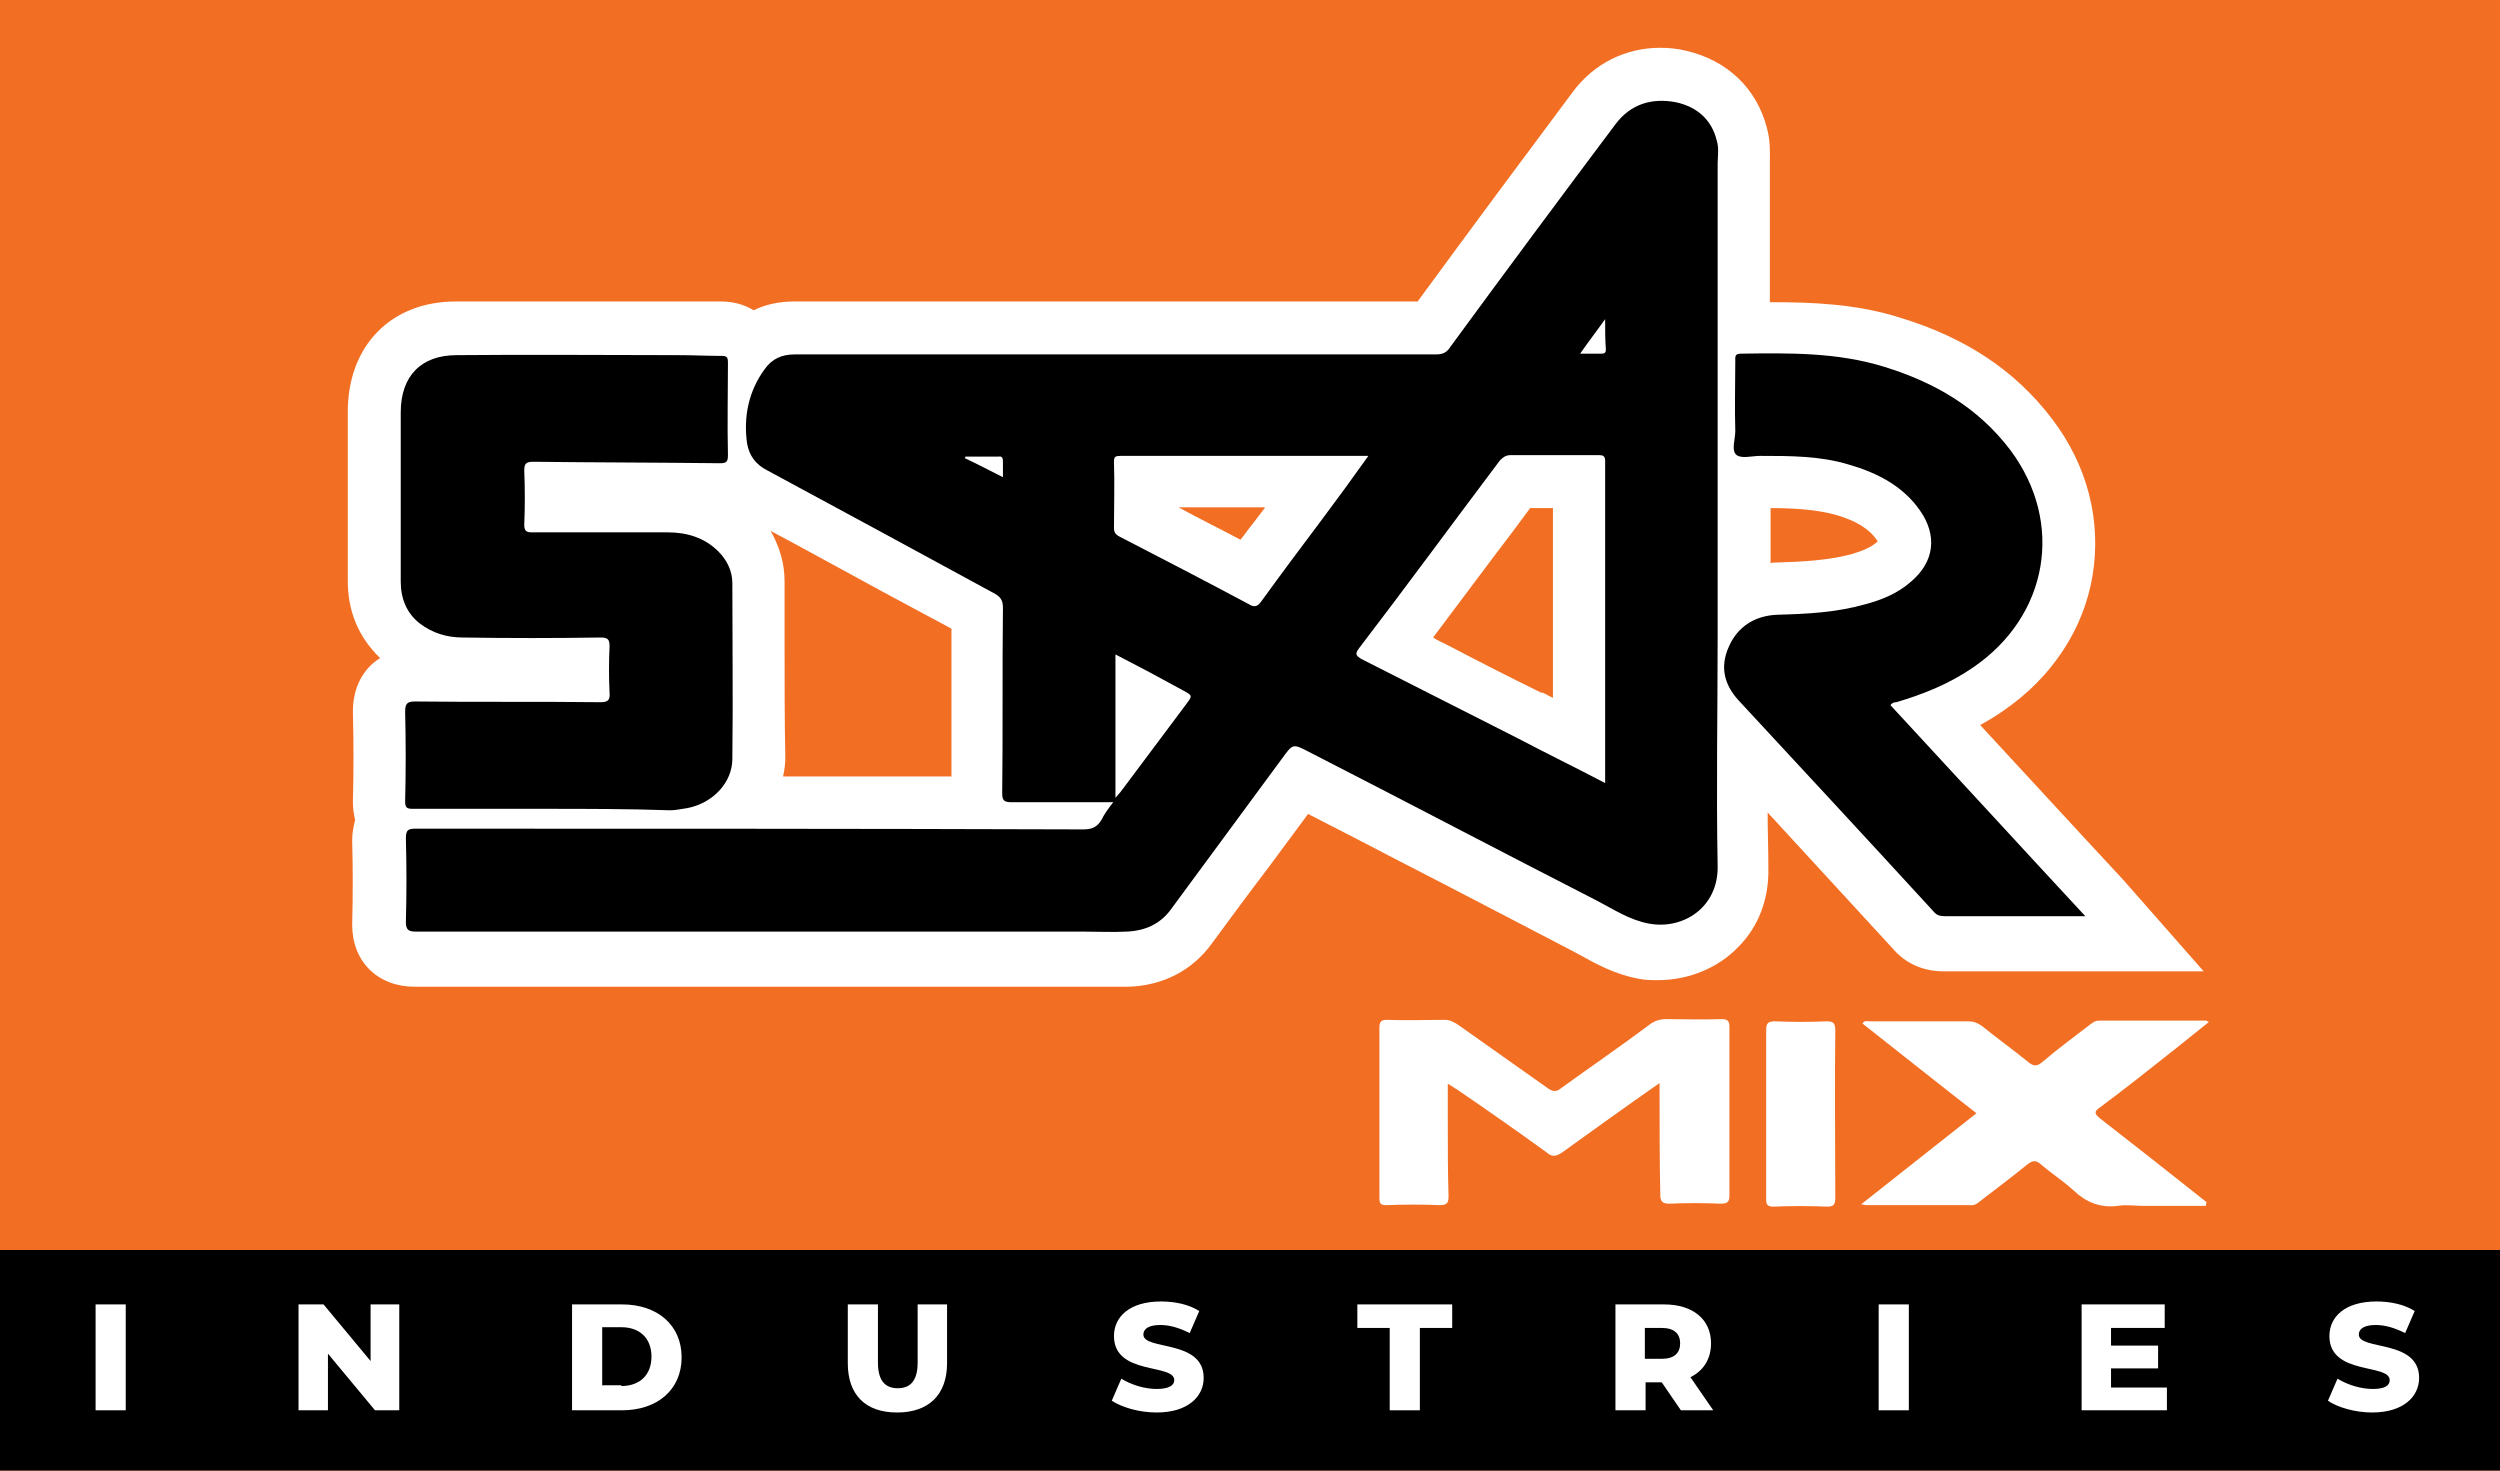
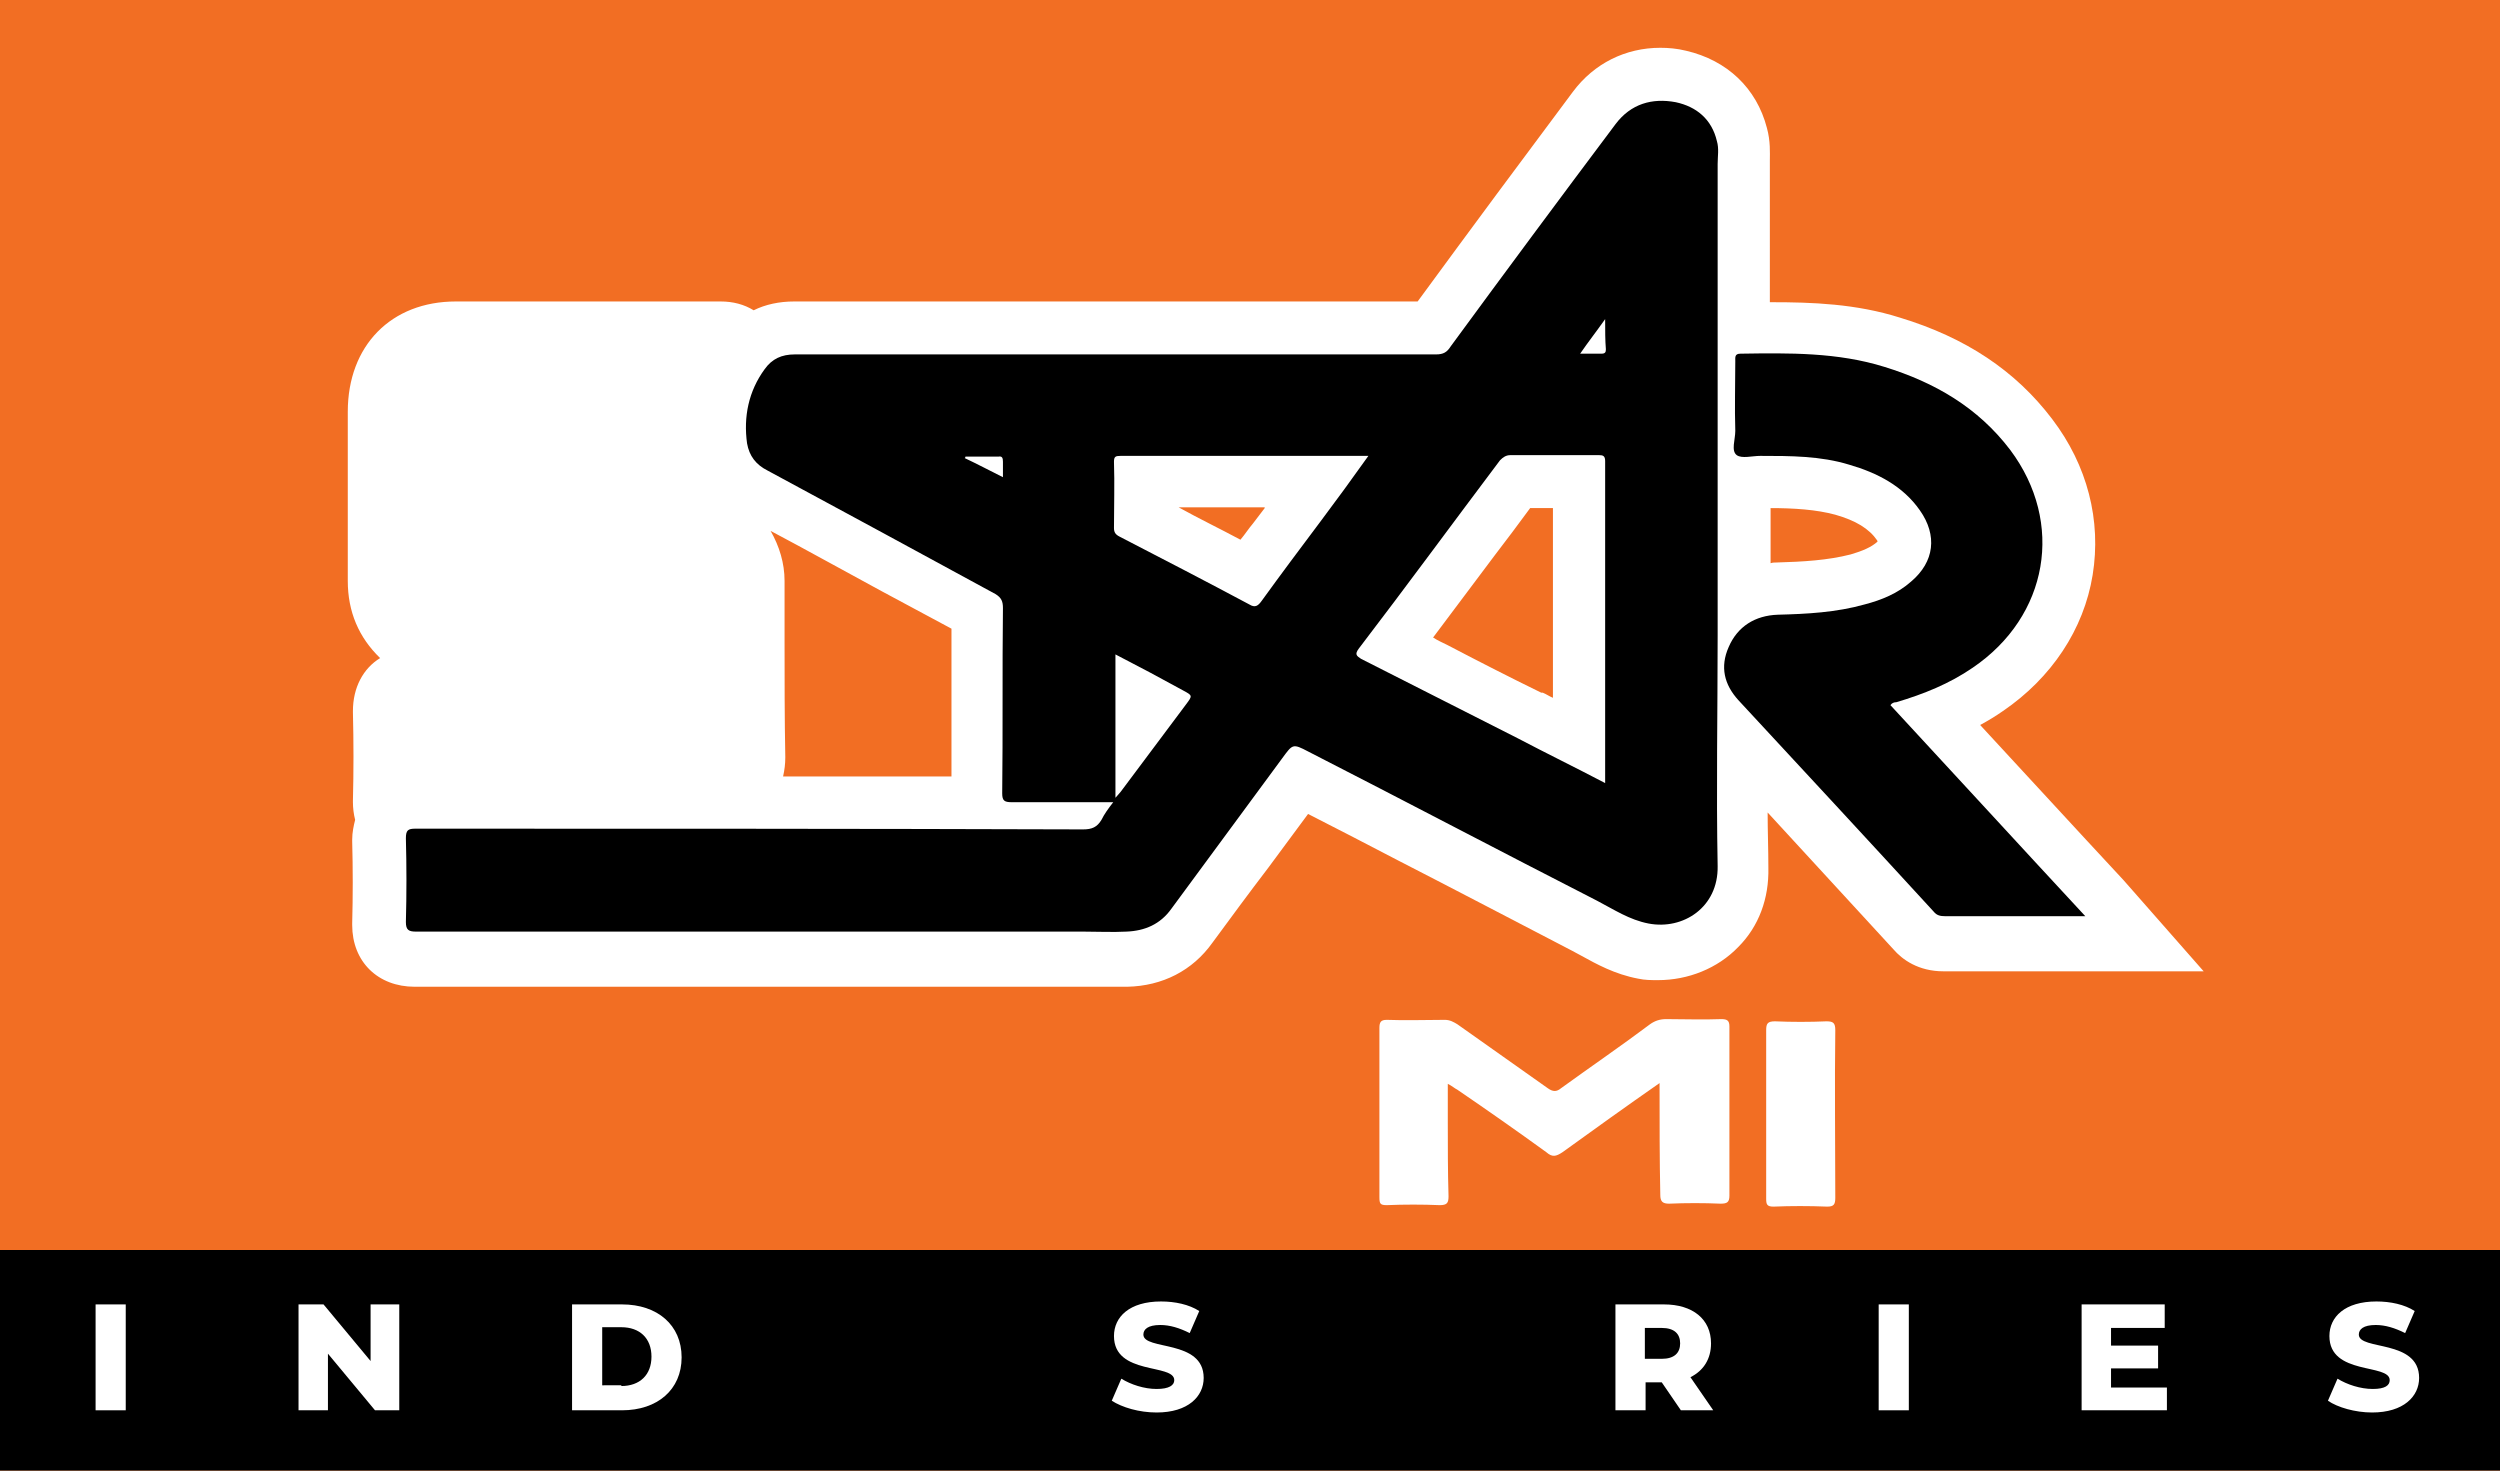
<svg xmlns="http://www.w3.org/2000/svg" version="1.1" id="Capa_1" x="0px" y="0px" viewBox="0 0 340 200" style="enable-background:new 0 0 340 200;" xml:space="preserve">
  <style type="text/css">
	.st0{fill:#F26E23;}
	.st1{fill:#FFFFFF;}
</style>
  <rect class="st0" width="340" height="200" />
  <rect x="0" y="170" width="340" height="30" />
  <g>
    <path class="st1" d="M13,177.4h4.1v14.4H13V177.4z" />
    <path class="st1" d="M54.3,177.4v14.4H51l-6.4-7.7v7.7h-4v-14.4h3.4l6.4,7.7v-7.7H54.3z" />
    <path class="st1" d="M77.8,177.4h6.8c4.8,0,8.1,2.8,8.1,7.2c0,4.4-3.3,7.2-8.1,7.2h-6.8V177.4z M84.5,188.5c2.5,0,4.1-1.5,4.1-4   c0-2.5-1.6-4-4.1-4h-2.6v7.9H84.5z" />
-     <path class="st1" d="M115.3,185.4v-8h4.1v7.9c0,2.5,1,3.5,2.7,3.5c1.7,0,2.7-1,2.7-3.5v-7.9h4v8c0,4.3-2.5,6.7-6.8,6.7   S115.3,189.7,115.3,185.4z" />
    <path class="st1" d="M151.2,190.5l1.3-3c1.3,0.8,3.1,1.4,4.8,1.4c1.7,0,2.4-0.5,2.4-1.2c0-2.3-8.2-0.6-8.2-6c0-2.6,2.1-4.7,6.4-4.7   c1.9,0,3.8,0.4,5.2,1.3l-1.3,3c-1.4-0.7-2.7-1.1-4-1.1c-1.7,0-2.3,0.6-2.3,1.3c0,2.2,8.2,0.6,8.2,5.9c0,2.5-2.1,4.7-6.4,4.7   C154.9,192.1,152.6,191.4,151.2,190.5z" />
-     <path class="st1" d="M189,180.6h-4.4v-3.2h12.9v3.2h-4.4v11.2H189V180.6z" />
    <path class="st1" d="M226,188h-2.2v3.8h-4.1v-14.4h6.6c3.9,0,6.4,2,6.4,5.3c0,2.1-1,3.7-2.8,4.6l3.1,4.5h-4.4L226,188z M226,180.6   h-2.3v4.2h2.3c1.7,0,2.5-0.8,2.5-2.1C228.5,181.4,227.7,180.6,226,180.6z" />
    <path class="st1" d="M255.5,177.4h4.1v14.4h-4.1V177.4z" />
    <path class="st1" d="M294.7,188.6v3.2h-11.6v-14.4h11.3v3.2h-7.3v2.4h6.4v3.1h-6.4v2.6H294.7z" />
    <path class="st1" d="M316.6,190.5l1.3-3c1.3,0.8,3.1,1.4,4.8,1.4c1.7,0,2.3-0.5,2.3-1.2c0-2.3-8.2-0.6-8.2-6c0-2.6,2.1-4.7,6.4-4.7   c1.9,0,3.8,0.4,5.2,1.3l-1.3,3c-1.4-0.7-2.7-1.1-4-1.1c-1.7,0-2.3,0.6-2.3,1.3c0,2.2,8.2,0.6,8.2,5.9c0,2.5-2.1,4.7-6.4,4.7   C320.3,192.1,317.9,191.4,316.6,190.5z" />
  </g>
  <g>
    <g>
      <path class="st1" d="M225.7,147.3c-4.6,3.2-8.9,6.3-13.2,9.4c-0.9,0.6-1.4,0.7-2.2,0c-4-2.9-8-5.7-12.1-8.5    c-0.4-0.2-0.7-0.5-1.3-0.8c0,1.9,0,3.6,0,5.3c0,3.3,0,6.6,0.1,10c0,0.9-0.2,1.2-1.2,1.2c-2.4-0.1-4.8-0.1-7.2,0    c-0.9,0-1-0.2-1-1.1c0-7.7,0-15.3,0-23c0-0.8,0.2-1.1,1-1.1c2.6,0.1,5.3,0,7.9,0c0.7,0,1.2,0.3,1.7,0.6c4.1,2.9,8.2,5.8,12.3,8.7    c0.7,0.5,1.2,0.5,1.8,0c4-2.9,8.1-5.7,12.1-8.7c0.7-0.5,1.4-0.7,2.2-0.7c2.5,0,4.9,0.1,7.5,0c0.8,0,1.1,0.2,1.1,1    c0,7.7,0,15.3,0,23c0,0.9-0.3,1.1-1.2,1.1c-2.3-0.1-4.7-0.1-7,0c-0.9,0-1.2-0.3-1.2-1.2C225.7,157.7,225.7,152.7,225.7,147.3z" />
-       <path class="st1" d="M300,164c-2.9,0-5.6,0-8.5,0c-1.2,0-2.3-0.2-3.5,0c-2.4,0.3-4.3-0.5-6-2.1c-1.4-1.3-3-2.3-4.5-3.6    c-0.6-0.5-1-0.5-1.7,0c-2.1,1.7-4.2,3.3-6.3,4.9c-0.5,0.4-0.9,0.8-1.6,0.7c-4.7,0-9.4,0-14.1,0c-0.2,0-0.3-0.1-0.7-0.1    c5.3-4.2,10.5-8.3,15.7-12.4c-5.3-4.1-10.4-8.2-15.5-12.2c0.3-0.5,0.7-0.3,1-0.3c4.5,0,8.9,0,13.4,0c0.7,0,1.2,0.2,1.8,0.6    c2.1,1.7,4.2,3.2,6.3,4.9c0.7,0.6,1.2,0.7,2,0c2.1-1.8,4.3-3.4,6.5-5.1c0.4-0.3,0.7-0.5,1.2-0.5c4.9,0,9.7,0,14.5,0    c0.1,0,0.2,0.1,0.4,0.2c-1.5,1.2-3,2.4-4.5,3.6c-3.4,2.7-6.8,5.4-10.3,8c-0.9,0.6-0.7,0.9,0,1.5c4.9,3.8,9.7,7.6,14.5,11.4    C300,163.8,300,163.9,300,164z" />
-       <path class="st1" d="M240.2,151.3c0-3.7,0-7.5,0-11.2c0-0.9,0.2-1.2,1.2-1.2c2.3,0.1,4.7,0.1,7,0c0.9,0,1.2,0.2,1.2,1.2    c-0.1,7.6,0,15.1,0,22.8c0,0.9-0.2,1.2-1.1,1.2c-2.5-0.1-4.9-0.1-7.3,0c-0.9,0-1-0.3-1-1.1C240.2,159.1,240.2,155.2,240.2,151.3z" />
+       <path class="st1" d="M240.2,151.3c0-3.7,0-7.5,0-11.2c0-0.9,0.2-1.2,1.2-1.2c2.3,0.1,4.7,0.1,7,0c0.9,0,1.2,0.2,1.2,1.2    c-0.1,7.6,0,15.1,0,22.8c0,0.9-0.2,1.2-1.1,1.2c-2.5-0.1-4.9-0.1-7.3,0c-0.9,0-1-0.3-1-1.1C240.2,159.1,240.2,155.2,240.2,151.3" />
    </g>
    <g>
      <path class="st1" d="M288.8,119.7l-5.1-5.5c-4.9-5.3-9.7-10.5-14.4-15.6c1.1-0.6,2.1-1.2,3.1-1.9c6.6-4.5,11-11.1,12.2-18.5    c1.2-7.4-0.7-14.9-5.5-21.2l0,0l0,0c-5-6.6-11.8-11.1-20.7-13.8c-6-1.9-12-2.1-17.5-2.1c-0.1,0-0.1,0-0.2,0V22.3    c0-0.2,0-0.4,0-0.5c0-1,0.1-2.6-0.4-4.4c-1.4-5.4-5.4-9.2-11-10.5l0,0l0,0c-1.2-0.3-2.4-0.4-3.5-0.4c-4.7,0-9,2.1-11.9,6    c-6.8,9.1-13.7,18.4-21.1,28.5h-84.8c-2,0-3.9,0.4-5.5,1.2c-1.3-0.8-2.8-1.2-4.5-1.2c-1,0-1.9,0-2.8,0c-1,0-2,0-3.1,0    c-3.3,0-6.7,0-10,0c-3.3,0-6.7,0-10,0c-3.8,0-7,0-10.1,0c-8.8,0-14.7,6-14.7,15v23c0,4.2,1.5,7.7,4.4,10.5c-2.3,1.4-3.7,4-3.7,7.2    v0.1l0,0.1c0.1,4,0.1,8,0,12l0,0.1v0.1c0,0.8,0.1,1.6,0.3,2.4c-0.2,0.8-0.4,1.7-0.4,2.7v0.1l0,0.1c0.1,3.8,0.1,7.4,0,11.2l0,0.1    v0.1c0,5,3.5,8.4,8.5,8.4h90.8c0.6,0,1.3,0,1.9,0c0.7,0,1.3,0,2,0c0.8,0,1.5,0,2.2,0c4.8-0.1,8.9-2.2,11.6-6    c2.5-3.4,5-6.8,7.6-10.2c1.8-2.4,3.6-4.9,5.4-7.3c4.1,2.1,8.2,4.2,12.2,6.3c7.8,4,15.8,8.2,23.7,12.3c0.4,0.2,0.9,0.5,1.3,0.7    c2,1.1,4.5,2.5,7.7,3.1l0,0l0,0c0.9,0.2,1.8,0.2,2.7,0.2c4.1,0,8.1-1.6,10.9-4.5c2.8-2.8,4.2-6.6,4.1-10.8c0-2.5-0.1-5-0.1-7.5    c5.7,6.2,11.4,12.4,17.1,18.6c1.2,1.4,3.4,3,6.8,3h12h7.1h16.3L288.8,119.7z M240.7,69.1c3.3,0,6.3,0.2,8.9,0.9l0,0l0,0    c2.8,0.8,4.6,1.9,5.7,3.5c0,0,0,0.1,0.1,0.1c0,0-0.1,0-0.1,0.1c-0.8,0.7-1.9,1.2-3.6,1.7c-3.1,0.8-6.5,1-10.1,1.1l0,0l0,0    c-0.3,0-0.5,0-0.8,0.1V69.1z M106.7,87c0-2.6,0-5.3,0-8c0-2.4-0.7-4.7-1.9-6.8c5.1,2.7,10.1,5.5,15.1,8.2c3.2,1.7,6.3,3.4,9.5,5.1    c0,3.2,0,6.5,0,9.7c0,3.4,0,6.9,0,10.4c-7.6,0-15.2,0-22.9,0c0.2-0.9,0.3-1.7,0.3-2.6C106.7,97.6,106.7,92.2,106.7,87z M172,69.1    c-0.5,0.7-1.1,1.4-1.6,2.1c-0.6,0.7-1.1,1.5-1.7,2.2c-2.8-1.5-5.7-2.9-8.4-4.4H172z M211.2,69.1v25.8c-0.5-0.2-0.9-0.5-1.4-0.7    l-0.1,0l-0.1,0c-4.3-2.1-8.6-4.3-12.8-6.5c-0.6-0.3-1.3-0.6-1.9-1c2.8-3.7,5.6-7.5,8.4-11.2c1.6-2.1,3.2-4.2,4.8-6.4H211.2z" />
      <g>
        <g>
          <path d="M151.4,109.1c-4.7,0-9.3,0-13.8,0c-1,0-1.3-0.2-1.3-1.2c0.1-8.4,0-16.8,0.1-25.2c0-0.9-0.2-1.4-1-1.9      c-10.3-5.6-20.6-11.2-31-16.8c-1.6-0.8-2.5-2-2.8-3.7c-0.5-3.6,0.2-7.1,2.4-10.1c1-1.4,2.3-2,4.1-2c29,0,58.1,0,87.2,0      c1,0,1.5-0.3,2-1.1c7.4-10.1,14.9-20.2,22.4-30.2c2.1-2.8,5-3.6,8.2-3c2.8,0.6,4.9,2.3,5.6,5.3c0.3,1,0.1,2.1,0.1,3.1      c0,21.4,0,42.7,0,64.1c0,10.5-0.2,20.9,0,31.4c0.1,5.6-4.7,8.7-9.4,7.8c-2.6-0.5-4.7-1.9-7-3.1c-13.1-6.7-26.2-13.6-39.3-20.3      c-2.1-1.1-2.1-1-3.5,0.9c-5,6.8-10.1,13.7-15.1,20.5c-1.5,2.1-3.6,3-6.1,3.1c-1.9,0.1-3.9,0-5.8,0c-30.3,0-60.5,0-90.8,0      c-1,0-1.4-0.2-1.4-1.3c0.1-3.8,0.1-7.6,0-11.4c0-1.1,0.3-1.3,1.3-1.3c30.3,0,60.5,0,90.8,0.1c1.2,0,1.9-0.3,2.5-1.3      C150.2,110.7,150.7,110,151.4,109.1z M218.3,106.5c0-14.7,0-29.2,0-43.8c0-0.7-0.3-0.8-0.8-0.8c-4.1,0-8,0-12.1,0      c-0.6,0-1,0.3-1.4,0.7c-6.4,8.5-12.7,17.1-19.2,25.6c-0.6,0.8-0.3,1,0.3,1.4c7.1,3.6,14.2,7.2,21.3,10.8      C210.4,102.5,214.3,104.4,218.3,106.5z M186.1,62c-11.4,0-22.6,0-33.7,0c-0.7,0-0.9,0.1-0.9,0.8c0.1,3,0,6,0,9      c0,0.6,0.2,0.9,0.8,1.2c5.8,3,11.8,6.1,17.6,9.2c0.8,0.5,1.2,0.2,1.7-0.5c2.6-3.6,5.3-7.2,8-10.8      C181.7,68.1,183.9,65.1,186.1,62z M151.7,89c0,6.6,0,13,0,19.5c0.3-0.3,0.5-0.6,0.7-0.8c3-4,6-8,8.9-11.9      c0.9-1.2,0.9-1.2-0.4-1.9C158,92.3,155,90.7,151.7,89z M218.3,43.4c-1.2,1.7-2.3,3.1-3.4,4.7c1.1,0,2,0,2.9,0      c0.5,0,0.6-0.2,0.6-0.6C218.3,46.3,218.3,45,218.3,43.4z M136.4,64.9c0-0.8,0-1.4,0-2.1c0-0.5-0.1-0.8-0.6-0.7c-1.5,0-3,0-4.5,0      c0,0.1,0,0.1-0.1,0.2C132.9,63.1,134.6,64,136.4,64.9z" />
        </g>
        <g>
-           <path d="M73.9,110c-5.9,0-11.9,0-17.8,0c-0.8,0-1-0.2-1-1c0.1-4.1,0.1-8.2,0-12.2c0-1,0.2-1.4,1.3-1.4c8.4,0.1,16.8,0,25.2,0.1      c1,0,1.4-0.2,1.3-1.3c-0.1-2.1-0.1-4.2,0-6.3c0-0.9-0.2-1.2-1.2-1.2c-6.3,0.1-12.5,0.1-18.8,0c-2.1,0-4.1-0.6-5.8-1.9      c-1.8-1.4-2.6-3.4-2.6-5.7c0-7.7,0-15.3,0-23c0-5,2.8-7.8,7.6-7.8c10-0.1,20,0,30.1,0c2,0,3.9,0.1,5.9,0.1c0.8,0,0.9,0.2,0.9,1      c0,4.1-0.1,8.3,0,12.5c0,0.9-0.2,1.1-1.1,1.1c-8.5-0.1-16.9-0.1-25.4-0.2c-1,0-1.2,0.3-1.2,1.2c0.1,2.5,0.1,4.9,0,7.4      c0,0.8,0.3,1,1,1c6.2,0,12.3,0,18.5,0c2.6,0,5,0.7,6.9,2.6c1.2,1.2,1.9,2.7,1.9,4.3c0,8,0.1,15.9,0,23.9c0,3.2-2.6,6-6.1,6.7      c-0.8,0.1-1.6,0.3-2.3,0.3C85.4,110,79.6,110,73.9,110z" />
-         </g>
+           </g>
        <g>
          <path d="M257.1,95.9c8.8,9.5,17.5,19,26.5,28.7c-2.5,0-4.8,0-7.1,0c-4,0-8,0-12,0c-0.6,0-1.1-0.1-1.5-0.6      c-8.8-9.6-17.7-19.2-26.6-28.8c-1.9-2.1-2.5-4.5-1.3-7.2c1.2-2.8,3.6-4.3,6.7-4.4c3.9-0.1,7.9-0.3,11.8-1.4      c2.3-0.6,4.5-1.5,6.3-3.1c3.2-2.7,3.6-6.3,1.2-9.7c-2.3-3.3-5.8-5.1-9.6-6.2c-3.9-1.2-8-1.2-12.1-1.2c-1.1,0-2.5,0.4-3.2-0.1      c-0.8-0.6-0.2-2.1-0.2-3.3c-0.1-3.2,0-6.3,0-9.5c0-0.5-0.1-1,0.7-1c6.6-0.1,13.2-0.2,19.6,1.8c6.8,2.1,12.7,5.5,17.1,11.3      c7.4,9.9,5.2,22.6-5.1,29.6c-3.2,2.2-6.7,3.6-10.4,4.7C257.6,95.5,257.3,95.6,257.1,95.9z" />
        </g>
      </g>
    </g>
  </g>
</svg>